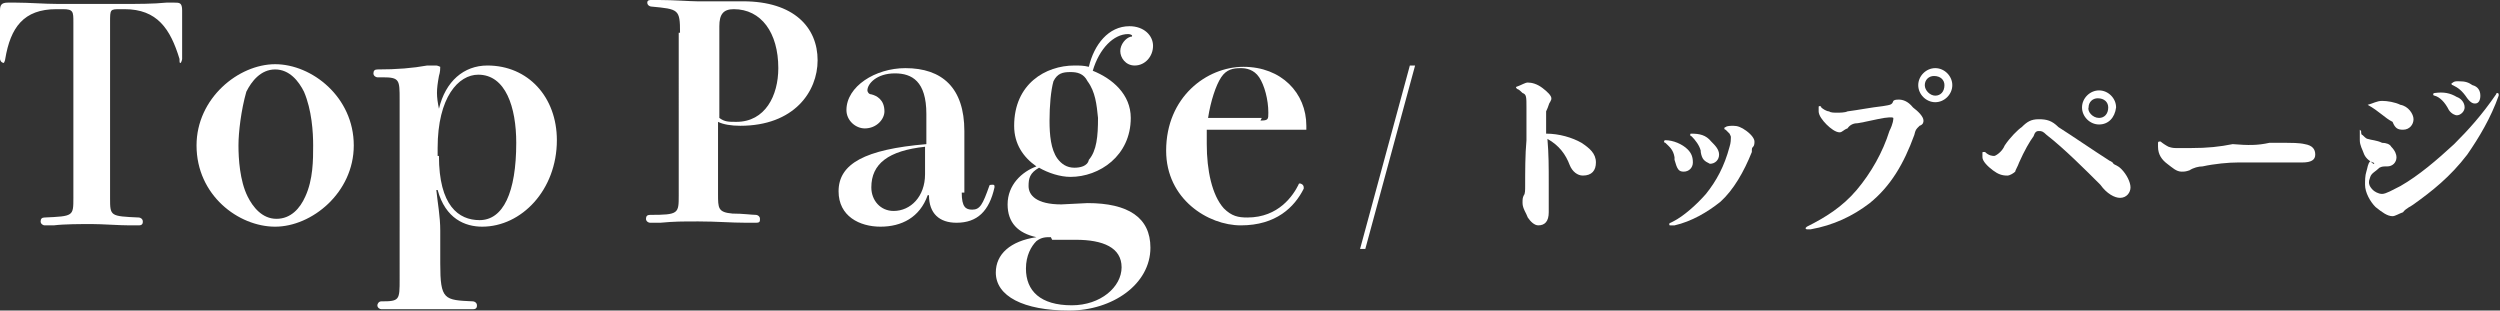
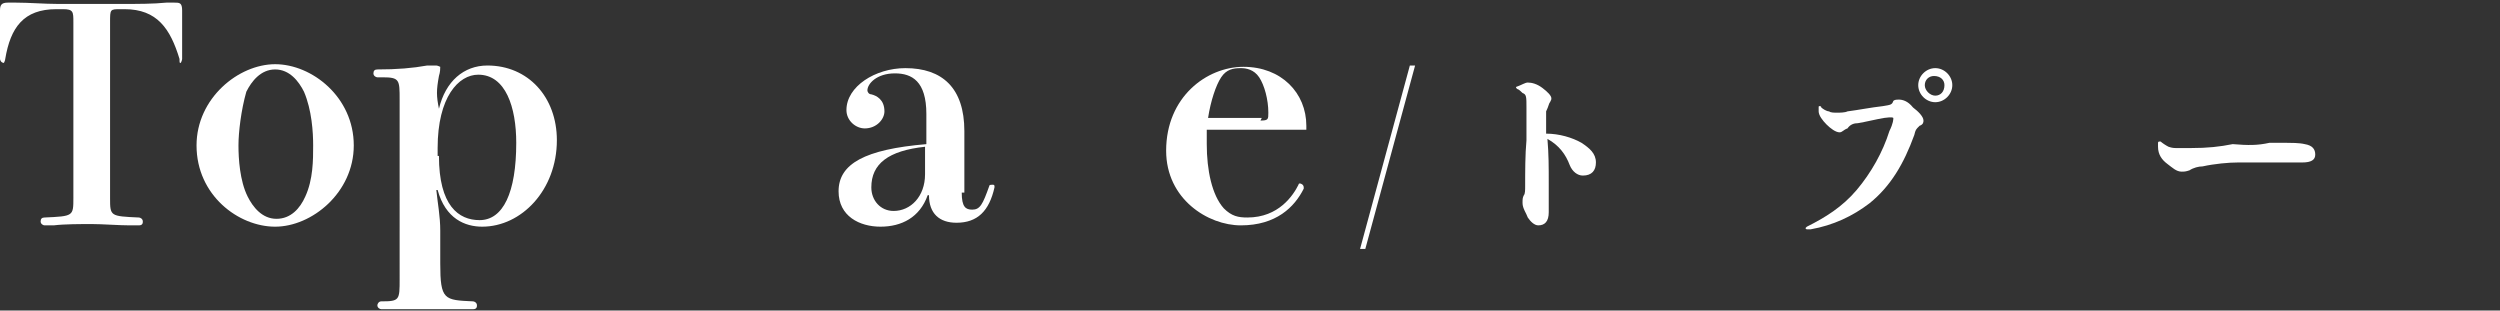
<svg xmlns="http://www.w3.org/2000/svg" version="1.1" id="レイヤー_1" x="0px" y="0px" width="190.8px" height="23.7px" viewBox="0 0 190.8 23.7" style="enable-background:new 0 0 190.8 23.7;" xml:space="preserve">
  <rect x="0" y="0" width="190.8" height="23.7" fill="#333333" stroke="none" />
  <style type="text/css">
	.st0{fill:#FFFFFF;}
</style>
  <g>
    <path class="st0" d="M9.5,0.3c1,0,2.2,0,3.2-0.1c0.4,0,0.6,0,0.6,0c0.4,0,0.6,0,0.6,0.6c0,0.4,0,1.4,0,2.2c0,0.6,0,1.1,0,1.5   c0,0.1-0.1,0.3-0.1,0.3c-0.1,0-0.1,0-0.1-0.3C13,2.2,12,0.7,9.5,0.7H9.2c-0.8,0-0.8,0-0.8,1v13.4c0,1.4,0,1.4,2.2,1.5   c0.1,0,0.3,0.1,0.3,0.3c0,0.1,0,0.3-0.3,0.3c-0.1,0-0.3,0-0.7,0c-0.8,0-2.1-0.1-2.9-0.1s-2.1,0-2.9,0.1c-0.4,0-0.6,0-0.7,0   s-0.3-0.1-0.3-0.3s0.1-0.3,0.3-0.3c2.2-0.1,2.2-0.1,2.2-1.5V1.7c0-0.8,0-1-0.8-1H4.3c-2.5,0-3.5,1.4-3.9,3.8c0,0.1-0.1,0.3-0.1,0.3   C0.1,4.8,0,4.6,0,4.5c0-0.4,0-1,0-1.5c0-1,0-1.8,0-2.2s0.1-0.6,0.6-0.6c0.1,0,0.3,0,0.6,0c1,0,2.2,0.1,3.2,0.1   C4.4,0.3,9.5,0.3,9.5,0.3z" />
    <path class="st0" d="M27,11.1c0,3.6-3.2,6.2-6,6.2s-6-2.4-6-6.2c0-3.6,3.2-6.2,6-6.2S27,7.4,27,11.1z M23.9,11.1   c0-1-0.1-2.7-0.7-4.1c-0.4-0.8-1.1-1.7-2.2-1.7S19.2,6.2,18.8,7c-0.4,1.4-0.6,3.1-0.6,4.1s0.1,2.7,0.7,3.9c0.4,0.8,1.1,1.7,2.2,1.7   s1.8-0.8,2.2-1.7C23.9,13.7,23.9,12.2,23.9,11.1z" />
    <path class="st0" d="M33.5,8.3C34,6.2,35.4,5,37.2,5c3.1,0,5.3,2.4,5.3,5.7c0,3.8-2.7,6.6-5.7,6.6c-1.3,0-2.8-0.6-3.4-2.8h-0.1   c0.1,1,0.3,2,0.3,3.1v2.5c0,2.8,0.3,2.8,2.5,2.9c0.1,0,0.3,0.1,0.3,0.3c0,0.1,0,0.3-0.3,0.3c-0.1,0-1,0-2,0c-0.7,0-1.7,0-2.1,0   s-1,0-1.5,0s-1,0-1.4,0c-0.1,0-0.3-0.1-0.3-0.3c0-0.1,0.1-0.3,0.3-0.3c1.4,0,1.4-0.1,1.4-1.7V7.6c0-1.5,0-1.7-1.3-1.7h-0.4   c-0.1,0-0.3-0.1-0.3-0.3s0.1-0.3,0.3-0.3c1.5,0,2.7-0.1,3.8-0.3c0.4,0,0.6,0,0.7,0s0.3,0.1,0.3,0.1c0,0.1,0,0.4-0.1,0.7   C33.3,6.9,33.3,7.3,33.5,8.3L33.5,8.3z M33.5,11.9c0,3.8,1.5,4.9,3.1,4.9c1.8,0,2.8-2.1,2.8-5.9c0-2.7-0.8-5.2-2.9-5.2   c-1.5,0-3.1,1.7-3.1,5.6v0.6H33.5z" />
-     <path class="st0" d="M51.9,2.5c0-1.8-0.1-1.8-2.2-2c-0.1,0-0.3-0.1-0.3-0.3S49.6,0,49.7,0c0.1,0,0.3,0,0.6,0c1.1,0,2.4,0.1,2.9,0.1   c0.7,0,1.3,0,1.8,0c0.6,0,1,0,1.7,0c3.9,0,5.7,2,5.7,4.5c0,2.4-1.8,5-5.9,5c-0.7,0-1.3-0.1-1.7-0.3v5.5c0,1.1,0,1.4,1.1,1.5   c0.8,0,1.5,0.1,1.8,0.1c0.1,0,0.3,0.1,0.3,0.3s0,0.3-0.3,0.3c0,0-0.3,0-0.8,0c-1.1,0-2.2-0.1-3.6-0.1c-1.3,0-1.8,0-2.9,0.1   c-0.4,0-0.7,0-0.8,0s-0.3-0.1-0.3-0.3s0.1-0.3,0.3-0.3c2.2,0,2.2-0.1,2.2-1.5V2.5H51.9z M54.9,9c0.4,0.3,0.7,0.3,1.3,0.3   c2.2,0,3.2-2,3.2-4.1c0-2.7-1.3-4.5-3.4-4.5c-0.8,0-1.1,0.4-1.1,1.3C54.9,2,54.9,9,54.9,9z" />
    <path class="st0" d="M73.4,14.7c0,1.1,0.3,1.3,0.8,1.3c0.6,0,0.8-0.4,1.3-1.8c0-0.1,0.1-0.1,0.3-0.1c0.1,0,0.1,0.1,0.1,0.1v0.1   C75.5,16.1,74.6,17,73,17c-1.3,0-2.1-0.7-2.1-2.1h-0.1c-0.6,1.7-2,2.4-3.6,2.4S64,16.5,64,14.6c0-2.1,2-3.2,6.7-3.6V8.7   c0-2.5-1.1-3.1-2.4-3.1c-1.4,0-2.1,0.8-2.1,1.3c0,0.1,0.1,0.3,0.3,0.3c0.4,0.1,1,0.4,1,1.3c0,0.6-0.6,1.3-1.5,1.3   c-0.7,0-1.4-0.6-1.4-1.4c0-1.8,2.2-3.2,4.5-3.2c2.8,0,4.5,1.5,4.5,4.8v4.7H73.4z M70.6,11.2c-2.8,0.3-4.1,1.3-4.1,3.1   c0,1,0.7,1.8,1.7,1.8c1.3,0,2.4-1.1,2.4-2.8V11.2z" />
-     <path class="st0" d="M83,15.5c3.1,0,4.8,1.1,4.8,3.4c0,2.8-2.9,4.8-6.2,4.8c-3.5,0-5.6-1.1-5.6-2.9c0-1.4,1.1-2.4,3.1-2.7   c-1.4-0.3-2.2-1.1-2.2-2.5c0-1.5,1.1-2.5,2.2-2.9c-1-0.7-1.7-1.7-1.7-3.1C77.4,6.4,79.8,5,82,5c0.4,0,0.7,0,1.1,0.1   C83.5,3.4,84.6,2,86.2,2C87.3,2,88,2.7,88,3.5S87.4,5,86.6,5c-0.7,0-1.1-0.6-1.1-1.1s0.4-1,0.8-1.1c0.1,0,0.1,0,0.1-0.1   c0,0-0.1-0.1-0.3-0.1c-1.1,0-2.2,1.1-2.7,2.8C84.9,6,86.3,7.2,86.3,9c0,2.9-2.4,4.5-4.6,4.5c-0.8,0-1.7-0.3-2.4-0.7   c-0.7,0.4-0.8,0.8-0.8,1.4c0,0.7,0.6,1.4,2.5,1.4L83,15.5L83,15.5z M80.2,18.1c-0.4,0-0.7,0-1.1,0.3c-0.4,0.4-0.8,1.1-0.8,2.1   c0,1.7,1.1,2.8,3.5,2.8c2.2,0,3.8-1.4,3.8-2.9s-1.4-2.1-3.5-2.1h-1.8L80.2,18.1L80.2,18.1z M80.1,9.2c0,1.1,0.1,2.2,0.6,2.9   c0.3,0.4,0.7,0.7,1.3,0.7c0.4,0,1-0.1,1.1-0.6c0.6-0.7,0.7-1.8,0.7-3.2c-0.1-1-0.2-2-0.8-2.8c-0.3-0.6-0.8-0.7-1.3-0.7   c-0.6,0-1,0.1-1.3,0.7C80.2,6.9,80.1,8.1,80.1,9.2z" />
    <path class="st0" d="M92.1,9.7c0,0.4,0,0.8,0,1.3c0,2,0.4,3.9,1.3,4.9c0.6,0.6,1.1,0.7,1.8,0.7c2.4,0,3.5-1.7,3.9-2.5   c0-0.1,0.1-0.1,0.1-0.1c0.1,0,0.3,0.1,0.3,0.3v0.1c-0.7,1.4-2.1,2.8-4.8,2.8c-2.5,0-5.7-2-5.7-5.7c0-4.1,3.1-6.4,5.9-6.4   c2.9,0,4.8,2,4.8,4.5v0.3h-7.6V9.7z M96.2,9.2c0.6,0,0.6-0.1,0.6-0.6c0-1-0.3-2.1-0.7-2.7c-0.4-0.6-1-0.7-1.4-0.7   c-0.6,0-1.1,0.1-1.5,0.7s-0.8,1.8-1,3.1h4.1L96.2,9.2L96.2,9.2z" />
    <path class="st0" d="M104.2,19h-0.4l3.8-14h0.4L104.2,19z" />
    <path class="st0" d="M118.2,14c0,0.7,0,1.5,0,2.2c0,0.7-0.3,1-0.8,1c-0.3,0-0.6-0.3-0.8-0.6c-0.1-0.3-0.4-0.7-0.4-1.1   c0-0.3,0-0.4,0.1-0.6c0.1-0.1,0.1-0.4,0.1-0.7c0-1.1,0-2.4,0.1-3.5c0-0.8,0-1.7,0-2.5s0-1-0.3-1.1c-0.1-0.1-0.3-0.3-0.4-0.3   l-0.1-0.1c0,0,0-0.1,0.1-0.1c0.3-0.1,0.6-0.3,0.8-0.3c0.3,0,0.7,0.1,1.1,0.4s0.7,0.6,0.7,0.8c0,0.1,0,0.1-0.1,0.3   c-0.1,0.1-0.1,0.3-0.3,0.7c0,0.6,0,1.1,0,1.7c1,0,2,0.3,2.7,0.7c0.6,0.4,1.1,0.8,1.1,1.5c0,0.6-0.3,1-1,1c-0.4,0-0.8-0.3-1-0.8   c-0.3-0.8-0.8-1.5-1.7-2C118.2,11.8,118.2,12.7,118.2,14z" />
-     <path class="st0" d="M127.8,12.2V12c-0.1-0.6-0.4-0.8-0.7-1.1c0,0-0.1,0-0.1-0.1s0.1-0.1,0.1-0.1c0.6,0,1.3,0.3,1.7,0.7   c0.3,0.3,0.4,0.6,0.4,1s-0.3,0.7-0.7,0.7S128,12.9,127.8,12.2z M127.7,16.9c0.8-0.4,1.8-1.3,2.5-2.1c0.8-1,1.4-2.1,1.8-3.6   c0.1-0.3,0.1-0.6,0.1-0.7c0-0.1,0-0.1-0.1-0.3c0,0-0.1-0.1-0.3-0.3c0,0-0.1,0-0.1-0.1c0,0,0-0.1,0.1-0.1c0.1-0.1,0.4-0.1,0.6-0.1   c0.3,0,0.6,0.1,1,0.4c0.4,0.3,0.6,0.6,0.6,0.8c0,0.1,0,0.3-0.1,0.4c-0.1,0.1-0.1,0.1-0.1,0.4c-0.6,1.5-1.4,2.9-2.4,3.8   c-1,0.8-2.2,1.5-3.5,1.8c-0.1,0-0.1,0-0.3,0c-0.1,0-0.1,0-0.1-0.1c0,0,0-0.1,0.1-0.1L127.7,16.9z M129.8,11.6c0-0.1,0-0.1,0-0.1   c-0.1-0.4-0.4-0.8-0.7-1.1c0,0-0.1,0-0.1-0.1s0-0.1,0.1-0.1c0.6,0,1.1,0.1,1.5,0.6c0.3,0.3,0.6,0.6,0.6,1s-0.3,0.7-0.7,0.7   C130.1,12.3,129.9,12.2,129.8,11.6z" />
    <path class="st0" d="M144.5,9C144.5,8.8,144.5,8.8,144.5,9c-0.1-0.1-0.6,0-0.7,0c-0.6,0.1-1.4,0.3-2,0.4c-0.3,0-0.6,0.1-0.8,0.4   c-0.3,0.1-0.4,0.3-0.6,0.3c-0.3,0-0.7-0.3-1-0.6s-0.6-0.7-0.6-1c0-0.1,0-0.1,0-0.3c0-0.1,0-0.1,0.1-0.1c0,0,0.1,0,0.1,0.1   c0.1,0.1,0.4,0.3,0.6,0.3c0.1,0.1,0.4,0.1,0.6,0.1s0.6,0,0.8-0.1c0.8-0.1,1.8-0.3,2.7-0.4c0.6-0.1,0.7-0.1,0.8-0.4   c0.1-0.1,0.3-0.1,0.4-0.1c0.3,0,0.7,0.1,1.1,0.6c0.4,0.3,0.8,0.7,0.8,1c0,0.1,0,0.3-0.3,0.4c-0.3,0.3-0.3,0.3-0.4,0.7   c-0.8,2.2-1.8,3.9-3.4,5.2c-1.3,1-2.8,1.7-4.5,2c-0.1,0-0.1,0-0.3,0c0,0-0.1,0-0.1-0.1c0,0,0,0,0.1-0.1c1.4-0.7,2.7-1.5,3.8-2.8   s2-2.9,2.5-4.5C144.5,9.4,144.5,9.1,144.5,9z M147.7,7.8c-0.7,0-1.3-0.6-1.3-1.3s0.6-1.3,1.3-1.3s1.3,0.6,1.3,1.3   S148.4,7.8,147.7,7.8z M147.7,7.3c0.4,0,0.7-0.3,0.7-0.8c0-0.4-0.3-0.7-0.8-0.7c-0.4,0-0.7,0.3-0.7,0.7S147.3,7.3,147.7,7.3z" />
-     <path class="st0" d="M154.3,9.7c0.4-0.4,0.7-0.6,1.3-0.6s1,0.1,1.5,0.6c1.1,0.7,2.7,1.8,3.8,2.5c0.1,0.1,0.3,0.1,0.4,0.3   c0.1,0.1,0.3,0.1,0.6,0.4c0.4,0.4,0.7,1,0.7,1.4s-0.3,0.8-0.8,0.8c-0.4,0-1-0.3-1.5-1c-1.1-1.1-2.8-2.8-4.1-3.8   c-0.3-0.3-0.4-0.3-0.6-0.3s-0.3,0.1-0.4,0.4c-0.3,0.4-0.7,1.1-1.1,2c-0.1,0.3-0.3,0.6-0.3,0.7c-0.1,0.1-0.4,0.3-0.6,0.3   c-0.4,0-0.7-0.1-1.1-0.4c-0.4-0.3-0.8-0.7-0.8-1c0,0,0-0.1,0-0.3c0-0.1,0-0.1,0.1-0.1c0,0,0,0,0.1,0c0.3,0.3,0.6,0.3,0.7,0.3   c0.1,0,0.6-0.3,0.8-0.8C153.4,10.5,154,9.9,154.3,9.7z M160.2,9.5c-0.7,0-1.3-0.6-1.3-1.3s0.6-1.3,1.3-1.3s1.3,0.6,1.3,1.3   C161.4,9,160.9,9.5,160.2,9.5z M160.2,9c0.4,0,0.7-0.3,0.7-0.8c0-0.4-0.3-0.7-0.8-0.7c-0.4,0-0.7,0.3-0.7,0.7   C159.3,8.5,159.7,9,160.2,9z" />
    <path class="st0" d="M173.2,10.9c0.6,0,0.8,0,1.3,0c0.3,0,1,0,1.4,0.1c0.6,0.1,0.8,0.4,0.8,0.8s-0.3,0.6-1,0.6s-1.4,0-2.5,0   c-0.7,0-1.7,0-2.4,0s-1.8,0.1-2.7,0.3c-0.3,0-0.7,0.1-1,0.3c-0.3,0.1-0.4,0.1-0.6,0.1c-0.4,0-0.7-0.3-1.1-0.6s-0.7-0.7-0.7-1.3   c0-0.1,0-0.3,0-0.3s0-0.1,0.1-0.1c0,0,0,0,0.1,0c0.1,0.1,0.4,0.3,0.6,0.4c0.3,0.1,0.4,0.1,0.7,0.1c0.1,0,0.7,0,1,0   c1.3,0,2.2-0.1,3.2-0.3C171.6,11.1,172.3,11.1,173.2,10.9z" />
-     <path class="st0" d="M181.2,12.5c0,0,0-0.1-0.1-0.1c-0.3-0.1-0.6-0.4-0.7-0.7c-0.1-0.3-0.3-0.6-0.3-1c0-0.1,0-0.3,0-0.6V9.9   c0,0,0,0,0.1,0.1c0,0.1,0,0.3,0.1,0.3c0.1,0.1,0.3,0.3,0.4,0.3c0.3,0.1,0.7,0.1,1.1,0.3c0.3,0,0.6,0.1,0.7,0.3   c0.3,0.3,0.4,0.6,0.4,0.8c0,0.4-0.3,0.7-0.7,0.7c-0.3,0-0.4,0-0.6,0.1c-0.3,0.3-0.6,0.4-0.7,0.7c-0.1,0.3-0.1,0.3-0.1,0.4   s0,0.3,0.3,0.6c0.1,0.1,0.4,0.3,0.7,0.3s0.8-0.3,1.4-0.6c1.4-0.8,2.8-2,4.1-3.2c1.1-1.1,2.1-2.2,3.2-3.8c0,0,0-0.1,0.1-0.1   c0,0,0.1,0,0.1,0.1v0.1c-0.6,1.7-1.5,3.2-2.4,4.5c-1.3,1.7-2.7,2.8-4.1,3.8c-0.1,0.1-0.6,0.3-0.8,0.6c-0.3,0.1-0.6,0.3-0.8,0.3   c-0.4,0-0.8-0.3-1.3-0.7c-0.4-0.4-0.8-1.1-0.8-1.7c0-0.3,0-0.7,0.1-1s0.1-0.6,0.3-0.8C181.2,12.6,181.2,12.5,181.2,12.5z M180.7,8   L180.7,8c0.4-0.1,0.7-0.3,1.1-0.3c0.4,0,1,0.1,1.4,0.3c0.6,0.1,1,0.7,1,1.1c0,0.4-0.3,0.8-0.8,0.8c-0.4,0-0.6-0.1-0.8-0.6   C182,9,181.6,8.5,180.7,8C180.7,8.1,180.7,8.1,180.7,8z M187.5,7.4c0.3,0.1,0.6,0.4,0.6,0.8c0,0.3-0.3,0.6-0.6,0.6   c-0.1,0-0.4-0.1-0.6-0.4c-0.3-0.6-0.7-1-1.1-1.1c0,0-0.1,0-0.1-0.1c0,0,0-0.1,0.1-0.1C186.5,7,187,7.1,187.5,7.4z M187.6,6.2   c0.6,0,0.8,0.1,1.1,0.3c0.4,0.1,0.6,0.4,0.6,0.8c0,0.3-0.1,0.6-0.4,0.6c-0.1,0-0.3,0-0.6-0.4c-0.4-0.6-0.7-0.8-1.1-1   c0,0-0.1,0-0.1-0.1s0,0,0.1-0.1C187.3,6.2,187.5,6.2,187.6,6.2z" />
  </g>
</svg>